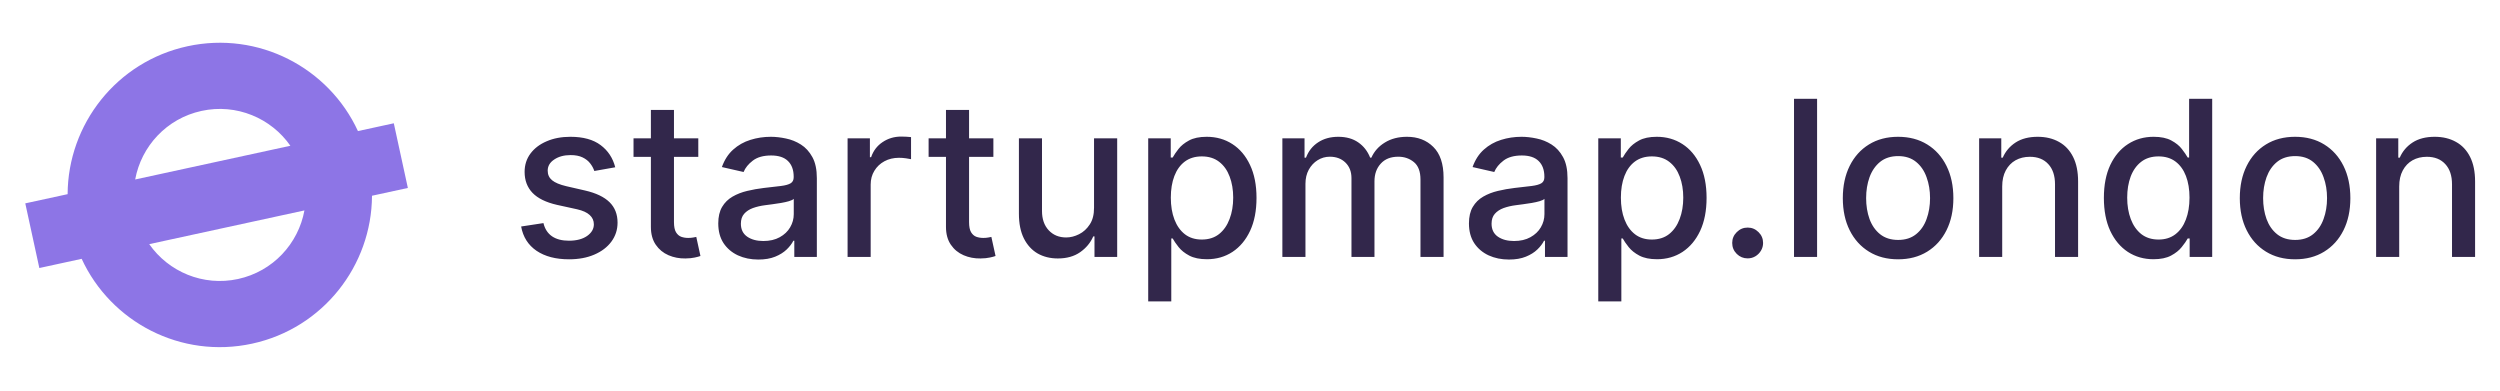
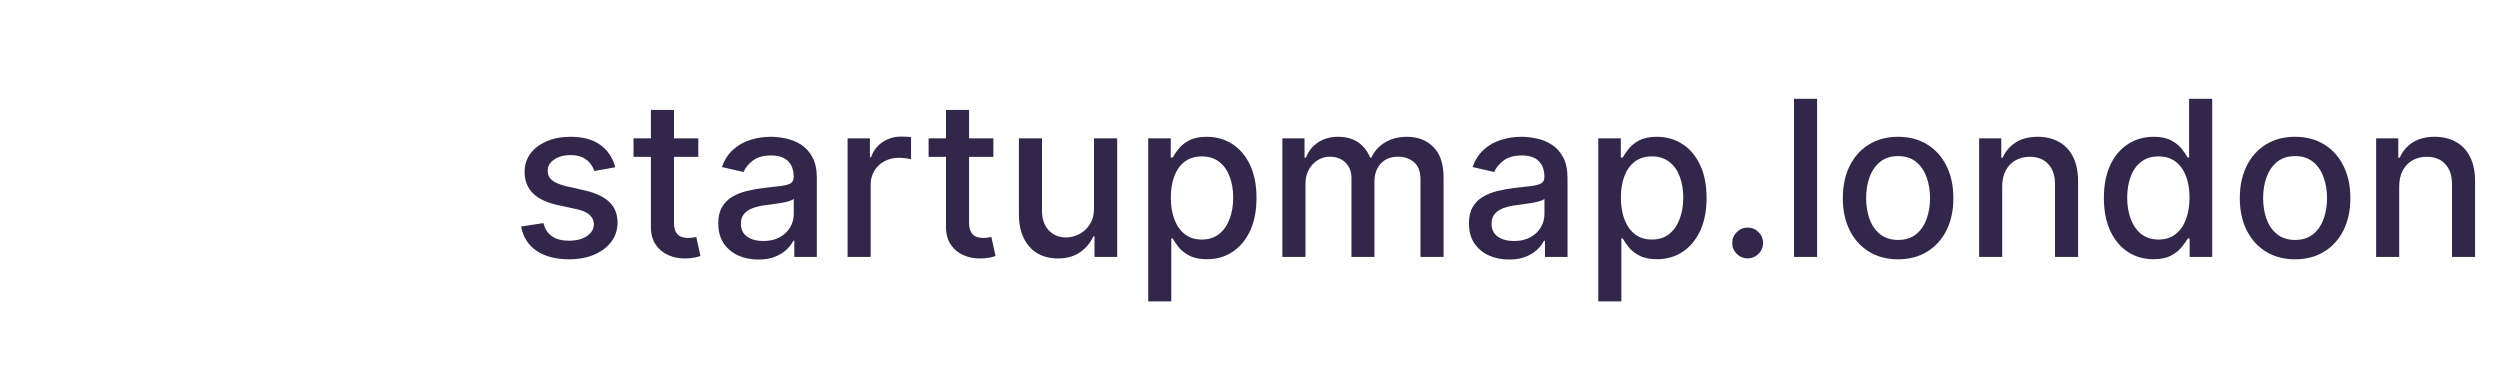
<svg xmlns="http://www.w3.org/2000/svg" width="230" height="36" viewBox="0 0 230 36" fill="none">
  <path d="M56.602 15.39L54.678 15.731C54.597 15.485 54.469 15.251 54.294 15.028C54.124 14.806 53.892 14.623 53.598 14.481C53.304 14.339 52.938 14.268 52.497 14.268C51.896 14.268 51.394 14.403 50.992 14.673C50.589 14.938 50.388 15.281 50.388 15.703C50.388 16.067 50.523 16.361 50.793 16.584C51.062 16.806 51.498 16.988 52.099 17.13L53.832 17.528C54.836 17.76 55.584 18.118 56.077 18.601C56.569 19.084 56.815 19.711 56.815 20.483C56.815 21.136 56.626 21.718 56.247 22.23C55.873 22.736 55.35 23.134 54.678 23.423C54.01 23.712 53.236 23.856 52.355 23.856C51.133 23.856 50.137 23.596 49.365 23.075C48.593 22.549 48.12 21.804 47.945 20.838L49.997 20.525C50.125 21.06 50.388 21.465 50.785 21.74C51.183 22.01 51.702 22.145 52.341 22.145C53.037 22.145 53.593 22 54.01 21.711C54.427 21.418 54.635 21.06 54.635 20.639C54.635 20.298 54.507 20.012 54.251 19.78C54.001 19.548 53.615 19.372 53.094 19.254L51.247 18.849C50.229 18.617 49.476 18.248 48.989 17.741C48.506 17.235 48.264 16.593 48.264 15.816C48.264 15.173 48.444 14.609 48.804 14.126C49.164 13.643 49.661 13.267 50.295 12.997C50.93 12.722 51.657 12.585 52.476 12.585C53.655 12.585 54.583 12.841 55.26 13.352C55.937 13.859 56.385 14.538 56.602 15.39ZM64.243 12.727V14.432H58.284V12.727H64.243ZM59.882 10.113H62.005V20.433C62.005 20.845 62.067 21.155 62.19 21.363C62.313 21.567 62.472 21.707 62.666 21.782C62.865 21.853 63.08 21.889 63.312 21.889C63.483 21.889 63.632 21.877 63.76 21.853C63.887 21.83 63.987 21.811 64.058 21.797L64.441 23.551C64.318 23.598 64.143 23.646 63.916 23.693C63.689 23.745 63.404 23.773 63.064 23.778C62.505 23.788 61.984 23.688 61.501 23.48C61.018 23.271 60.627 22.95 60.329 22.514C60.031 22.078 59.882 21.532 59.882 20.873V10.113ZM69.766 23.878C69.075 23.878 68.45 23.75 67.891 23.494C67.333 23.234 66.89 22.857 66.563 22.365C66.241 21.872 66.08 21.269 66.08 20.554C66.08 19.938 66.199 19.432 66.435 19.034C66.672 18.636 66.992 18.321 67.394 18.089C67.797 17.857 68.246 17.682 68.744 17.564C69.241 17.445 69.747 17.355 70.263 17.294C70.917 17.218 71.447 17.157 71.854 17.109C72.262 17.057 72.558 16.974 72.742 16.86C72.927 16.747 73.019 16.562 73.019 16.307V16.257C73.019 15.637 72.844 15.156 72.494 14.815C72.148 14.474 71.632 14.304 70.945 14.304C70.23 14.304 69.667 14.462 69.255 14.78C68.848 15.092 68.566 15.44 68.41 15.824L66.414 15.369C66.651 14.706 66.996 14.171 67.451 13.764C67.91 13.352 68.438 13.054 69.035 12.869C69.631 12.68 70.259 12.585 70.917 12.585C71.353 12.585 71.814 12.637 72.302 12.741C72.794 12.841 73.254 13.025 73.68 13.295C74.111 13.565 74.463 13.951 74.738 14.453C75.013 14.95 75.15 15.596 75.15 16.392V23.636H73.076V22.145H72.991C72.853 22.419 72.647 22.689 72.373 22.954C72.098 23.219 71.746 23.44 71.315 23.615C70.884 23.79 70.368 23.878 69.766 23.878ZM70.228 22.173C70.815 22.173 71.317 22.057 71.734 21.825C72.155 21.593 72.475 21.29 72.692 20.916C72.915 20.537 73.026 20.132 73.026 19.701V18.295C72.951 18.371 72.804 18.442 72.586 18.508C72.373 18.57 72.129 18.624 71.854 18.672C71.58 18.714 71.312 18.755 71.052 18.792C70.791 18.826 70.574 18.854 70.398 18.878C69.987 18.93 69.61 19.017 69.269 19.14C68.933 19.264 68.663 19.441 68.46 19.673C68.261 19.9 68.161 20.203 68.161 20.582C68.161 21.108 68.355 21.505 68.744 21.775C69.132 22.041 69.627 22.173 70.228 22.173ZM77.978 23.636V12.727H80.031V14.46H80.144C80.343 13.873 80.694 13.411 81.196 13.075C81.702 12.734 82.275 12.564 82.914 12.564C83.047 12.564 83.203 12.568 83.383 12.578C83.568 12.587 83.712 12.599 83.816 12.613V14.645C83.731 14.621 83.58 14.595 83.362 14.566C83.144 14.533 82.926 14.517 82.709 14.517C82.207 14.517 81.759 14.623 81.366 14.836C80.978 15.045 80.67 15.336 80.443 15.71C80.216 16.079 80.102 16.501 80.102 16.974V23.636H77.978ZM91.391 12.727V14.432H85.432V12.727H91.391ZM87.03 10.113H89.154V20.433C89.154 20.845 89.215 21.155 89.338 21.363C89.462 21.567 89.62 21.707 89.814 21.782C90.013 21.853 90.229 21.889 90.461 21.889C90.631 21.889 90.78 21.877 90.908 21.853C91.036 21.83 91.135 21.811 91.206 21.797L91.59 23.551C91.467 23.598 91.291 23.646 91.064 23.693C90.837 23.745 90.553 23.773 90.212 23.778C89.653 23.788 89.132 23.688 88.65 23.48C88.166 23.271 87.776 22.95 87.478 22.514C87.179 22.078 87.03 21.532 87.03 20.873V10.113ZM100.651 19.112V12.727H102.781V23.636H100.693V21.747H100.58C100.329 22.329 99.926 22.815 99.372 23.203C98.823 23.586 98.139 23.778 97.32 23.778C96.619 23.778 95.999 23.624 95.459 23.317C94.924 23.004 94.502 22.542 94.195 21.932C93.892 21.321 93.74 20.566 93.74 19.666V12.727H95.864V19.41C95.864 20.154 96.07 20.745 96.481 21.186C96.894 21.626 97.428 21.846 98.087 21.846C98.484 21.846 98.88 21.747 99.273 21.548C99.671 21.349 99.999 21.049 100.26 20.646C100.525 20.244 100.655 19.732 100.651 19.112ZM105.635 27.727V12.727H107.708V14.495H107.886C108.009 14.268 108.187 14.005 108.419 13.707C108.651 13.409 108.973 13.148 109.385 12.926C109.797 12.699 110.341 12.585 111.018 12.585C111.899 12.585 112.685 12.807 113.376 13.253C114.067 13.698 114.609 14.339 115.002 15.177C115.4 16.015 115.599 17.024 115.599 18.203C115.599 19.382 115.403 20.393 115.01 21.235C114.617 22.074 114.077 22.72 113.39 23.174C112.704 23.624 111.92 23.849 111.039 23.849C110.377 23.849 109.834 23.738 109.413 23.515C108.996 23.293 108.67 23.032 108.433 22.734C108.196 22.436 108.014 22.171 107.886 21.939H107.758V27.727H105.635ZM107.716 18.182C107.716 18.949 107.827 19.621 108.049 20.199C108.272 20.776 108.594 21.228 109.015 21.555C109.437 21.877 109.953 22.038 110.564 22.038C111.198 22.038 111.728 21.87 112.154 21.534C112.581 21.193 112.903 20.731 113.12 20.149C113.343 19.567 113.454 18.911 113.454 18.182C113.454 17.462 113.345 16.816 113.127 16.243C112.914 15.67 112.592 15.217 112.162 14.886C111.735 14.555 111.203 14.389 110.564 14.389C109.948 14.389 109.427 14.548 109.001 14.865C108.58 15.182 108.26 15.625 108.042 16.193C107.824 16.761 107.716 17.424 107.716 18.182ZM117.978 23.636V12.727H120.017V14.503H120.152C120.379 13.901 120.751 13.432 121.267 13.096C121.783 12.755 122.401 12.585 123.12 12.585C123.85 12.585 124.46 12.755 124.953 13.096C125.45 13.437 125.817 13.906 126.054 14.503H126.167C126.428 13.92 126.842 13.456 127.41 13.111C127.978 12.76 128.655 12.585 129.441 12.585C130.431 12.585 131.238 12.895 131.863 13.515C132.493 14.136 132.808 15.071 132.808 16.321V23.636H130.684V16.52C130.684 15.781 130.483 15.246 130.081 14.915C129.678 14.583 129.198 14.417 128.639 14.417C127.948 14.417 127.41 14.63 127.027 15.057C126.643 15.478 126.451 16.02 126.451 16.683V23.636H124.335V16.385C124.335 15.793 124.15 15.317 123.781 14.957C123.412 14.597 122.931 14.417 122.339 14.417C121.937 14.417 121.565 14.524 121.224 14.737C120.888 14.945 120.616 15.236 120.407 15.611C120.204 15.985 120.102 16.418 120.102 16.91V23.636H117.978ZM138.829 23.878C138.138 23.878 137.513 23.75 136.954 23.494C136.395 23.234 135.952 22.857 135.626 22.365C135.304 21.872 135.143 21.269 135.143 20.554C135.143 19.938 135.261 19.432 135.498 19.034C135.735 18.636 136.054 18.321 136.457 18.089C136.859 17.857 137.309 17.682 137.806 17.564C138.303 17.445 138.81 17.355 139.326 17.294C139.979 17.218 140.51 17.157 140.917 17.109C141.324 17.057 141.62 16.974 141.805 16.86C141.989 16.747 142.082 16.562 142.082 16.307V16.257C142.082 15.637 141.906 15.156 141.556 14.815C141.21 14.474 140.694 14.304 140.008 14.304C139.293 14.304 138.729 14.462 138.317 14.78C137.91 15.092 137.629 15.44 137.472 15.824L135.477 15.369C135.713 14.706 136.059 14.171 136.513 13.764C136.973 13.352 137.501 13.054 138.097 12.869C138.694 12.68 139.321 12.585 139.979 12.585C140.415 12.585 140.877 12.637 141.364 12.741C141.857 12.841 142.316 13.025 142.742 13.295C143.173 13.565 143.526 13.951 143.8 14.453C144.075 14.95 144.212 15.596 144.212 16.392V23.636H142.138V22.145H142.053C141.916 22.419 141.71 22.689 141.435 22.954C141.161 23.219 140.808 23.44 140.377 23.615C139.946 23.79 139.43 23.878 138.829 23.878ZM139.29 22.173C139.878 22.173 140.379 22.057 140.796 21.825C141.218 21.593 141.537 21.29 141.755 20.916C141.978 20.537 142.089 20.132 142.089 19.701V18.295C142.013 18.371 141.866 18.442 141.648 18.508C141.435 18.57 141.192 18.624 140.917 18.672C140.642 18.714 140.375 18.755 140.114 18.792C139.854 18.826 139.636 18.854 139.461 18.878C139.049 18.93 138.673 19.017 138.332 19.14C137.996 19.264 137.726 19.441 137.522 19.673C137.323 19.9 137.224 20.203 137.224 20.582C137.224 21.108 137.418 21.505 137.806 21.775C138.194 22.041 138.689 22.173 139.29 22.173ZM147.041 27.727V12.727H149.115V14.495H149.292C149.415 14.268 149.593 14.005 149.825 13.707C150.057 13.409 150.379 13.148 150.791 12.926C151.203 12.699 151.747 12.585 152.424 12.585C153.305 12.585 154.091 12.807 154.782 13.253C155.474 13.698 156.016 14.339 156.409 15.177C156.806 16.015 157.005 17.024 157.005 18.203C157.005 19.382 156.809 20.393 156.416 21.235C156.023 22.074 155.483 22.72 154.797 23.174C154.11 23.624 153.326 23.849 152.446 23.849C151.783 23.849 151.241 23.738 150.819 23.515C150.403 23.293 150.076 23.032 149.839 22.734C149.602 22.436 149.42 22.171 149.292 21.939H149.164V27.727H147.041ZM149.122 18.182C149.122 18.949 149.233 19.621 149.456 20.199C149.678 20.776 150 21.228 150.422 21.555C150.843 21.877 151.359 22.038 151.97 22.038C152.604 22.038 153.135 21.87 153.561 21.534C153.987 21.193 154.309 20.731 154.527 20.149C154.749 19.567 154.86 18.911 154.86 18.182C154.86 17.462 154.752 16.816 154.534 16.243C154.321 15.67 153.999 15.217 153.568 14.886C153.142 14.555 152.609 14.389 151.97 14.389C151.354 14.389 150.833 14.548 150.407 14.865C149.986 15.182 149.666 15.625 149.449 16.193C149.231 16.761 149.122 17.424 149.122 18.182ZM160.784 23.771C160.395 23.771 160.062 23.634 159.782 23.359C159.503 23.08 159.363 22.744 159.363 22.351C159.363 21.962 159.503 21.631 159.782 21.356C160.062 21.077 160.395 20.937 160.784 20.937C161.172 20.937 161.506 21.077 161.785 21.356C162.065 21.631 162.204 21.962 162.204 22.351C162.204 22.611 162.138 22.85 162.005 23.068C161.877 23.281 161.707 23.451 161.494 23.579C161.281 23.707 161.044 23.771 160.784 23.771ZM167.172 9.091V23.636H165.049V9.091H167.172ZM174.624 23.856C173.602 23.856 172.709 23.622 171.947 23.153C171.184 22.684 170.593 22.029 170.171 21.186C169.75 20.343 169.539 19.358 169.539 18.231C169.539 17.1 169.75 16.11 170.171 15.262C170.593 14.415 171.184 13.757 171.947 13.288C172.709 12.819 173.602 12.585 174.624 12.585C175.647 12.585 176.54 12.819 177.302 13.288C178.064 13.757 178.656 14.415 179.077 15.262C179.499 16.11 179.71 17.1 179.71 18.231C179.71 19.358 179.499 20.343 179.077 21.186C178.656 22.029 178.064 22.684 177.302 23.153C176.54 23.622 175.647 23.856 174.624 23.856ZM174.631 22.074C175.294 22.074 175.844 21.898 176.279 21.548C176.715 21.198 177.037 20.731 177.245 20.149C177.458 19.567 177.565 18.925 177.565 18.224C177.565 17.528 177.458 16.889 177.245 16.307C177.037 15.719 176.715 15.248 176.279 14.893C175.844 14.538 175.294 14.361 174.631 14.361C173.964 14.361 173.41 14.538 172.969 14.893C172.534 15.248 172.21 15.719 171.996 16.307C171.788 16.889 171.684 17.528 171.684 18.224C171.684 18.925 171.788 19.567 171.996 20.149C172.21 20.731 172.534 21.198 172.969 21.548C173.41 21.898 173.964 22.074 174.631 22.074ZM184.203 17.159V23.636H182.08V12.727H184.118V14.503H184.253C184.504 13.925 184.897 13.461 185.432 13.111C185.972 12.76 186.651 12.585 187.471 12.585C188.214 12.585 188.865 12.741 189.424 13.054C189.982 13.361 190.416 13.821 190.723 14.432C191.031 15.042 191.185 15.798 191.185 16.697V23.636H189.061V16.953C189.061 16.162 188.855 15.544 188.444 15.099C188.032 14.649 187.466 14.425 186.746 14.425C186.254 14.425 185.816 14.531 185.432 14.744C185.053 14.957 184.753 15.27 184.53 15.682C184.312 16.089 184.203 16.581 184.203 17.159ZM198.117 23.849C197.236 23.849 196.45 23.624 195.759 23.174C195.072 22.72 194.533 22.074 194.14 21.235C193.751 20.393 193.557 19.382 193.557 18.203C193.557 17.024 193.754 16.015 194.147 15.177C194.544 14.339 195.089 13.698 195.78 13.253C196.471 12.807 197.255 12.585 198.131 12.585C198.808 12.585 199.353 12.699 199.765 12.926C200.181 13.148 200.503 13.409 200.73 13.707C200.962 14.005 201.142 14.268 201.27 14.495H201.398V9.091H203.522V23.636H201.448V21.939H201.27C201.142 22.171 200.958 22.436 200.716 22.734C200.48 23.032 200.153 23.293 199.736 23.515C199.319 23.738 198.78 23.849 198.117 23.849ZM198.586 22.038C199.196 22.038 199.712 21.877 200.134 21.555C200.56 21.228 200.882 20.776 201.1 20.199C201.322 19.621 201.434 18.949 201.434 18.182C201.434 17.424 201.325 16.761 201.107 16.193C200.889 15.625 200.569 15.182 200.148 14.865C199.727 14.548 199.206 14.389 198.586 14.389C197.946 14.389 197.414 14.555 196.988 14.886C196.561 15.217 196.239 15.67 196.022 16.243C195.809 16.816 195.702 17.462 195.702 18.182C195.702 18.911 195.811 19.567 196.029 20.149C196.247 20.731 196.569 21.193 196.995 21.534C197.426 21.87 197.956 22.038 198.586 22.038ZM211.148 23.856C210.125 23.856 209.232 23.622 208.47 23.153C207.708 22.684 207.116 22.029 206.695 21.186C206.273 20.343 206.062 19.358 206.062 18.231C206.062 17.1 206.273 16.11 206.695 15.262C207.116 14.415 207.708 13.757 208.47 13.288C209.232 12.819 210.125 12.585 211.148 12.585C212.17 12.585 213.063 12.819 213.825 13.288C214.588 13.757 215.179 14.415 215.601 15.262C216.022 16.11 216.233 17.1 216.233 18.231C216.233 19.358 216.022 20.343 215.601 21.186C215.179 22.029 214.588 22.684 213.825 23.153C213.063 23.622 212.17 23.856 211.148 23.856ZM211.155 22.074C211.818 22.074 212.367 21.898 212.803 21.548C213.238 21.198 213.56 20.731 213.768 20.149C213.982 19.567 214.088 18.925 214.088 18.224C214.088 17.528 213.982 16.889 213.768 16.307C213.56 15.719 213.238 15.248 212.803 14.893C212.367 14.538 211.818 14.361 211.155 14.361C210.487 14.361 209.933 14.538 209.493 14.893C209.057 15.248 208.733 15.719 208.52 16.307C208.312 16.889 208.207 17.528 208.207 18.224C208.207 18.925 208.312 19.567 208.52 20.149C208.733 20.731 209.057 21.198 209.493 21.548C209.933 21.898 210.487 22.074 211.155 22.074ZM220.727 17.159V23.636H218.603V12.727H220.642V14.503H220.777C221.028 13.925 221.421 13.461 221.956 13.111C222.495 12.76 223.175 12.585 223.994 12.585C224.737 12.585 225.388 12.741 225.947 13.054C226.506 13.361 226.939 13.821 227.247 14.432C227.555 15.042 227.708 15.798 227.708 16.697V23.636H225.585V16.953C225.585 16.162 225.379 15.544 224.967 15.099C224.555 14.649 223.989 14.425 223.27 14.425C222.777 14.425 222.339 14.531 221.956 14.744C221.577 14.957 221.276 15.27 221.054 15.682C220.836 16.089 220.727 16.581 220.727 17.159Z" fill="#32274B" />
-   <path d="M17.25 4.255C23.784 2.835 30.242 6.229 32.931 12.059L36.23 11.342L37.523 17.292L34.224 18.008C34.197 24.429 29.729 30.197 23.195 31.616C16.66 33.036 10.202 29.642 7.513 23.812L3.619 24.658L2.326 18.709L6.221 17.863C6.248 11.442 10.716 5.674 17.25 4.255ZM13.729 22.461C15.502 25.002 18.686 26.367 21.902 25.668C25.119 24.969 27.449 22.406 28.008 19.359L13.729 22.461ZM18.542 10.203C15.326 10.902 12.995 13.465 12.437 16.512L26.715 13.41C24.943 10.869 21.759 9.504 18.542 10.203Z" fill="#8D75E6" />
</svg>